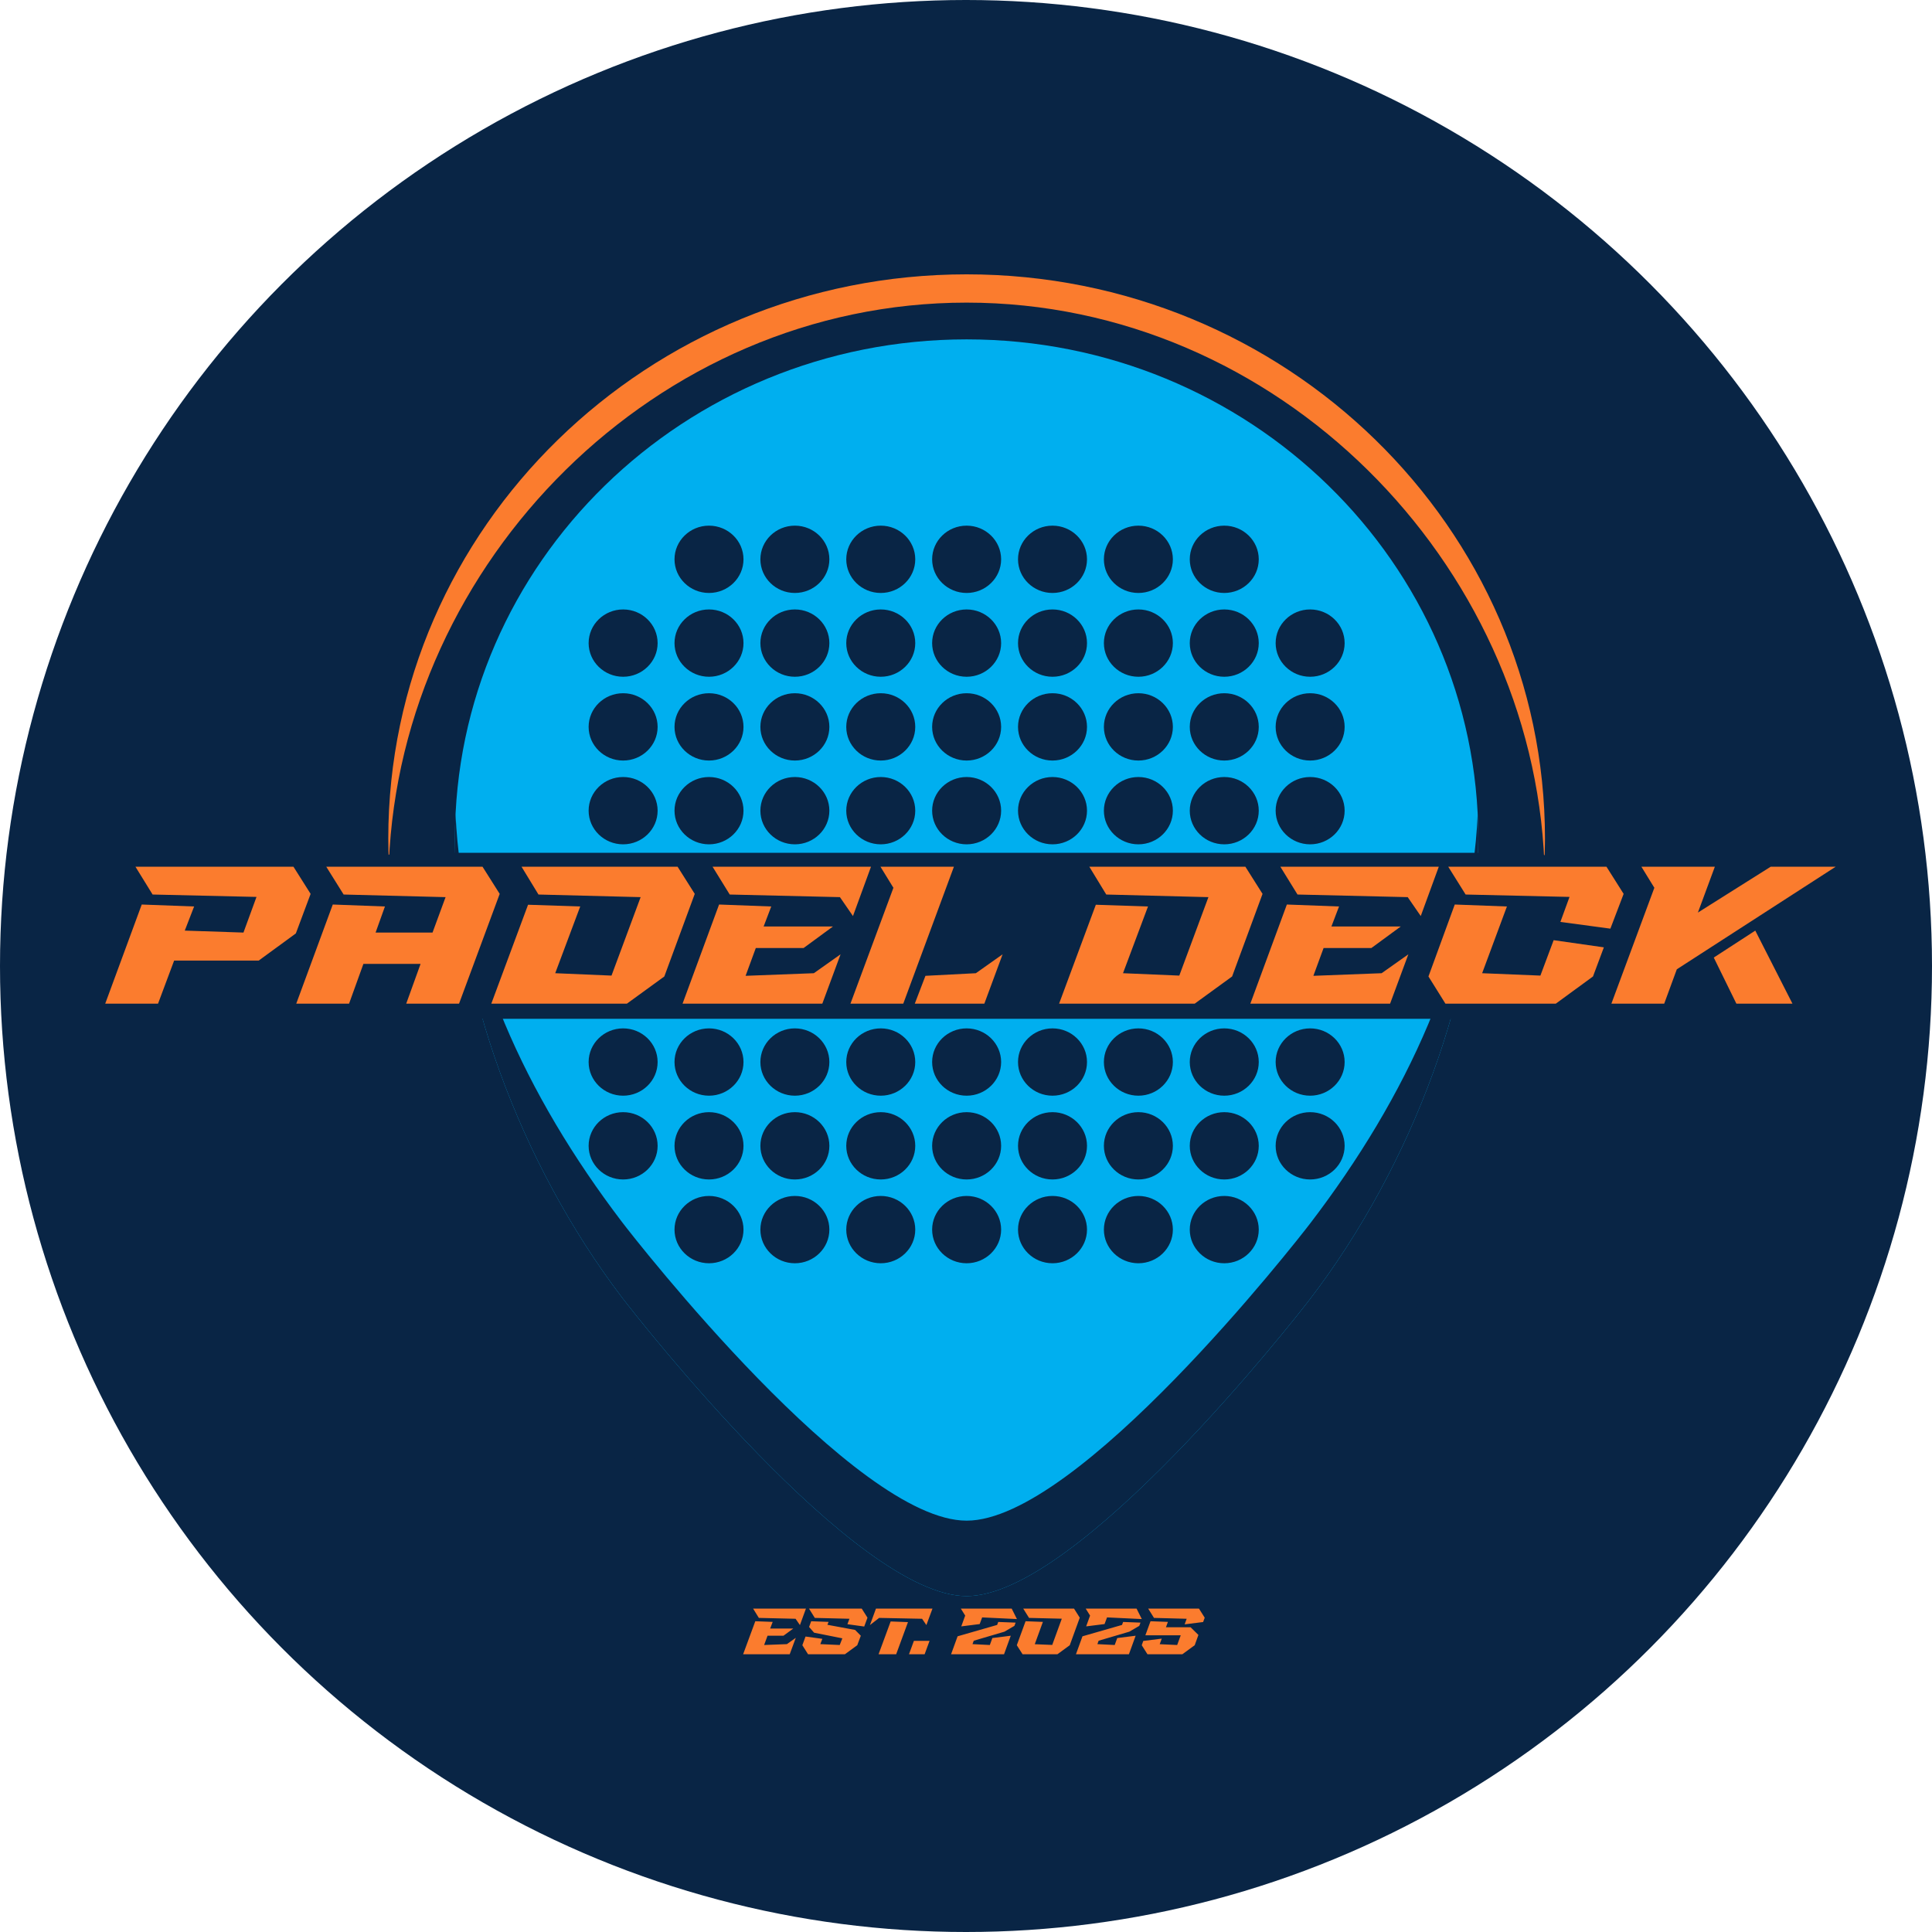
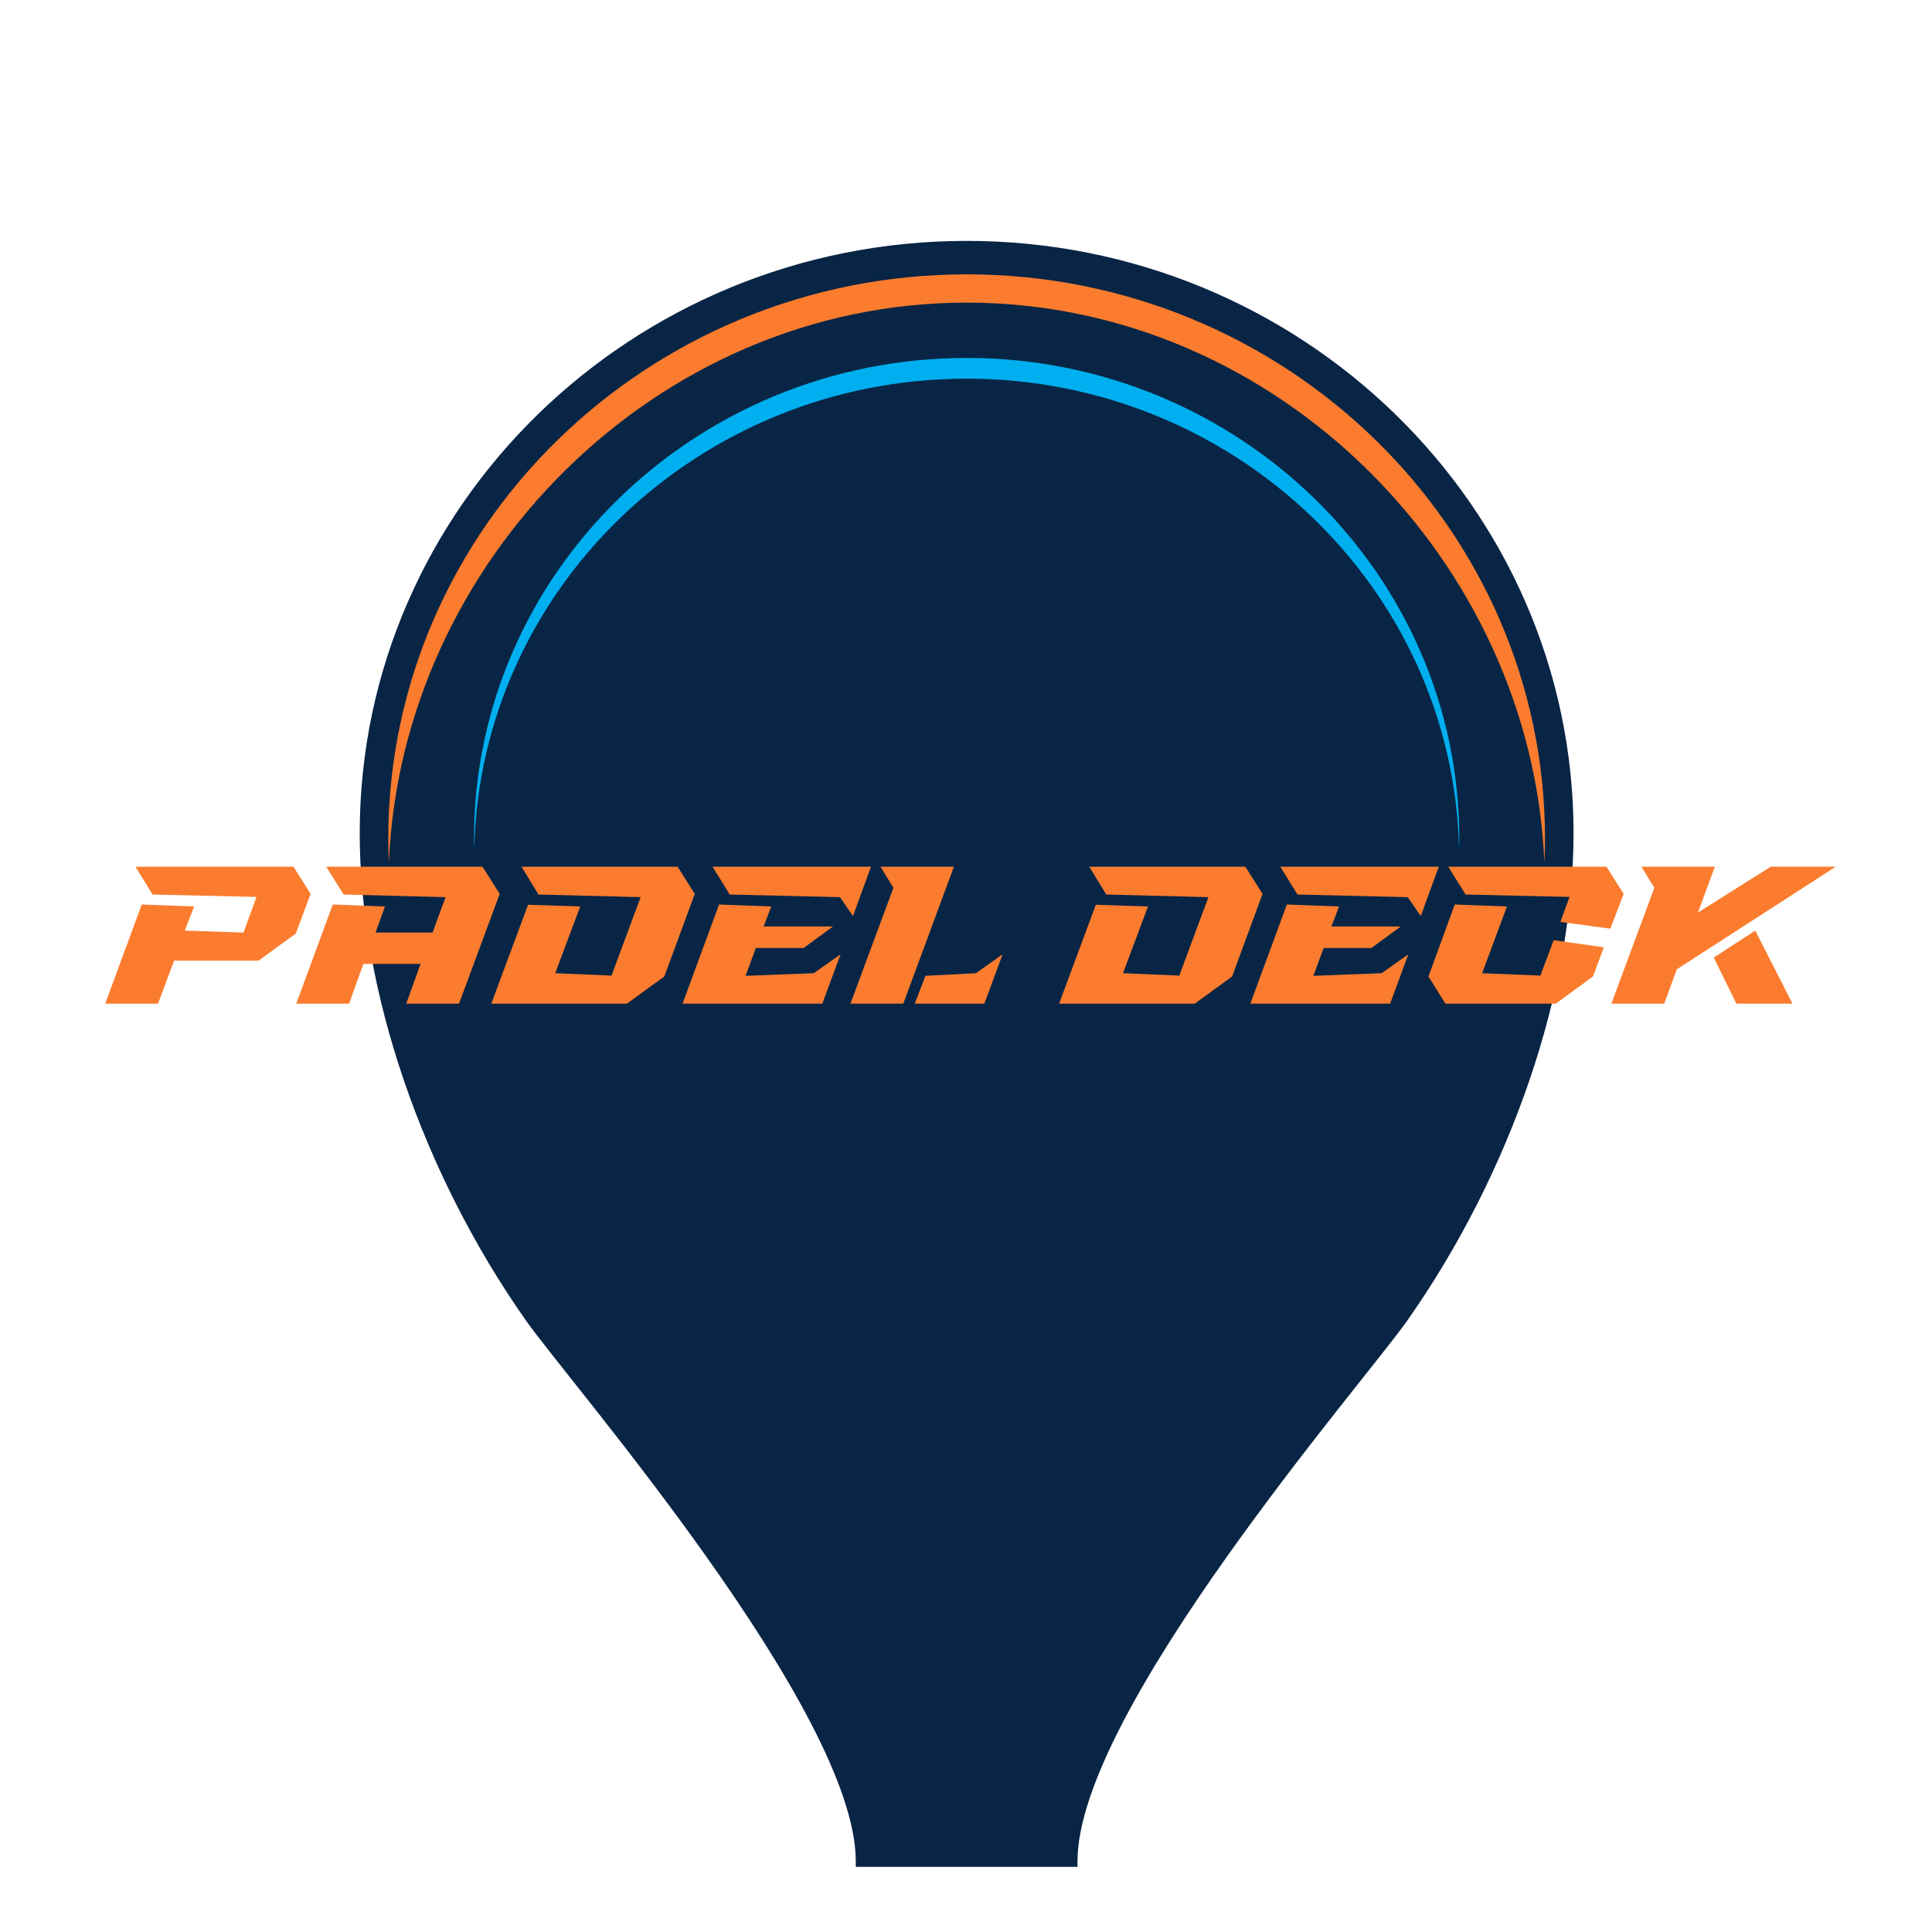
<svg xmlns="http://www.w3.org/2000/svg" fill="none" viewBox="0 0 800 800" height="800" width="800">
-   <circle fill="#092545" r="400" cy="400" cx="400" />
  <path fill="#092545" d="M400.261 99.748C261.688 99.748 148.952 209.741 148.952 344.94C148.952 410.108 174.742 485.649 217.936 547.015C235.757 572.33 354.36 708.589 354.36 770.735V773.045H446.162V770.735C446.162 708.589 564.765 572.33 582.586 547.015C625.78 485.649 651.57 410.108 651.57 344.94C651.57 209.741 538.833 99.748 400.261 99.748Z" />
  <path fill="#FB7C2E" d="M400.261 125.31C529.087 125.31 634.426 232.731 639.497 357.229C639.633 353.882 639.741 350.545 639.741 347.25C639.741 218.414 532.311 113.599 400.261 113.599C268.211 113.599 160.78 218.414 160.78 347.25C160.78 350.545 160.888 353.882 161.024 357.229C166.096 232.731 271.436 125.31 400.261 125.31Z" />
-   <path fill="#00AFEF" d="M400.261 140.527C283.243 140.527 188.38 233.08 188.38 347.25C188.38 407.764 215.036 481.369 257.511 537.192C263.579 545.166 354.127 660.916 400.261 660.916C446.395 660.916 536.585 545.592 542.501 537.86C585.272 481.957 612.142 408.006 612.142 347.25C612.142 233.08 517.279 140.527 400.261 140.527Z" />
  <path fill="#092545" d="M611.881 337.189C612.044 340.524 612.142 343.876 612.142 347.251C612.142 408.006 585.272 481.957 542.501 537.86C536.585 545.592 446.395 660.916 400.261 660.916C354.127 660.916 263.579 545.167 257.511 537.192C215.036 481.369 188.38 407.765 188.38 347.251C188.38 343.882 188.477 340.536 188.641 337.207C191.266 395.765 217.267 453.057 257.511 505.948C263.579 513.922 354.127 629.672 400.261 629.672C446.395 629.672 536.585 514.347 542.501 506.616C583.038 453.632 609.249 395.997 611.881 337.189ZM307.866 231.6C307.866 223.916 301.459 217.663 293.581 217.663C285.707 217.663 279.3 223.916 279.3 231.6C279.3 239.285 285.707 245.536 293.581 245.536C301.459 245.536 307.866 239.285 307.866 231.6ZM329.14 245.536C321.266 245.536 314.859 239.285 314.859 231.6C314.859 223.916 321.266 217.663 329.14 217.663C337.018 217.663 343.425 223.916 343.425 231.6C343.425 239.285 337.018 245.536 329.14 245.536ZM364.702 245.536C356.824 245.536 350.417 239.285 350.417 231.6C350.417 223.916 356.824 217.663 364.702 217.663C372.58 217.663 378.987 223.916 378.987 231.6C378.987 239.285 372.58 245.536 364.702 245.536ZM400.261 245.536C392.383 245.536 385.976 239.285 385.976 231.6C385.976 223.916 392.383 217.663 400.261 217.663C408.139 217.663 414.546 223.916 414.546 231.6C414.546 239.285 408.139 245.536 400.261 245.536ZM435.819 245.536C427.945 245.536 421.538 239.285 421.538 231.6C421.538 223.916 427.945 217.663 435.819 217.663C443.697 217.663 450.105 223.916 450.105 231.6C450.105 239.285 443.697 245.536 435.819 245.536ZM471.382 245.536C463.504 245.536 457.097 239.285 457.097 231.6C457.097 223.916 463.504 217.663 471.382 217.663C479.256 217.663 485.663 223.916 485.663 231.6C485.663 239.285 479.256 245.536 471.382 245.536ZM506.941 245.536C499.063 245.536 492.655 239.285 492.655 231.6C492.655 223.916 499.063 217.663 506.941 217.663C514.818 217.663 521.226 223.916 521.226 231.6C521.226 239.285 514.818 245.536 506.941 245.536ZM258.023 280.231C250.145 280.231 243.738 273.978 243.738 266.293C243.738 258.609 250.145 252.358 258.023 252.358C265.901 252.358 272.308 258.609 272.308 266.293C272.308 273.978 265.901 280.231 258.023 280.231ZM293.581 280.231C285.707 280.231 279.3 273.978 279.3 266.293C279.3 258.609 285.707 252.358 293.581 252.358C301.459 252.358 307.866 258.609 307.866 266.293C307.866 273.978 301.459 280.231 293.581 280.231ZM329.14 280.231C321.266 280.231 314.859 273.978 314.859 266.293C314.859 258.609 321.266 252.358 329.14 252.358C337.018 252.358 343.425 258.609 343.425 266.293C343.425 273.978 337.018 280.231 329.14 280.231ZM364.702 280.231C356.824 280.231 350.417 273.978 350.417 266.293C350.417 258.609 356.824 252.358 364.702 252.358C372.58 252.358 378.987 258.609 378.987 266.293C378.987 273.978 372.58 280.231 364.702 280.231ZM400.261 280.231C392.383 280.231 385.976 273.978 385.976 266.293C385.976 258.609 392.383 252.358 400.261 252.358C408.139 252.358 414.546 258.609 414.546 266.293C414.546 273.978 408.139 280.231 400.261 280.231ZM435.819 280.231C427.945 280.231 421.538 273.978 421.538 266.293C421.538 258.609 427.945 252.358 435.819 252.358C443.697 252.358 450.105 258.609 450.105 266.293C450.105 273.978 443.697 280.231 435.819 280.231ZM471.382 280.231C463.504 280.231 457.097 273.978 457.097 266.293C457.097 258.609 463.504 252.358 471.382 252.358C479.256 252.358 485.663 258.609 485.663 266.293C485.663 273.978 479.256 280.231 471.382 280.231ZM506.941 280.231C499.063 280.231 492.655 273.978 492.655 266.293C492.655 258.609 499.063 252.358 506.941 252.358C514.818 252.358 521.226 258.609 521.226 266.293C521.226 273.978 514.818 280.231 506.941 280.231ZM542.499 280.231C534.625 280.231 528.218 273.978 528.218 266.293C528.218 258.609 534.625 252.358 542.499 252.358C550.377 252.358 556.784 258.609 556.784 266.293C556.784 273.978 550.377 280.231 542.499 280.231ZM258.023 314.924C250.145 314.924 243.738 308.673 243.738 300.988C243.738 293.304 250.145 287.051 258.023 287.051C265.901 287.051 272.308 293.304 272.308 300.988C272.308 308.673 265.901 314.924 258.023 314.924ZM293.581 314.924C285.707 314.924 279.3 308.673 279.3 300.988C279.3 293.304 285.707 287.051 293.581 287.051C301.459 287.051 307.866 293.304 307.866 300.988C307.866 308.673 301.459 314.924 293.581 314.924ZM329.14 314.924C321.266 314.924 314.859 308.673 314.859 300.988C314.859 293.304 321.266 287.051 329.14 287.051C337.018 287.051 343.425 293.304 343.425 300.988C343.425 308.673 337.018 314.924 329.14 314.924ZM364.702 314.924C356.824 314.924 350.417 308.673 350.417 300.988C350.417 293.304 356.824 287.051 364.702 287.051C372.58 287.051 378.987 293.304 378.987 300.988C378.987 308.673 372.58 314.924 364.702 314.924ZM400.261 314.924C392.383 314.924 385.976 308.673 385.976 300.988C385.976 293.304 392.383 287.051 400.261 287.051C408.139 287.051 414.546 293.304 414.546 300.988C414.546 308.673 408.139 314.924 400.261 314.924ZM435.819 314.924C427.945 314.924 421.538 308.673 421.538 300.988C421.538 293.304 427.945 287.051 435.819 287.051C443.697 287.051 450.105 293.304 450.105 300.988C450.105 308.673 443.697 314.924 435.819 314.924ZM471.382 314.924C463.504 314.924 457.097 308.673 457.097 300.988C457.097 293.304 463.504 287.051 471.382 287.051C479.256 287.051 485.663 293.304 485.663 300.988C485.663 308.673 479.256 314.924 471.382 314.924ZM506.941 314.924C499.063 314.924 492.655 308.673 492.655 300.988C492.655 293.304 499.063 287.051 506.941 287.051C514.818 287.051 521.226 293.304 521.226 300.988C521.226 308.673 514.818 314.924 506.941 314.924ZM542.499 314.924C534.625 314.924 528.218 308.673 528.218 300.988C528.218 293.304 534.625 287.051 542.499 287.051C550.377 287.051 556.784 293.304 556.784 300.988C556.784 308.673 550.377 314.924 542.499 314.924ZM258.023 349.619C250.145 349.619 243.738 343.366 243.738 335.681C243.738 327.997 250.145 321.746 258.023 321.746C265.901 321.746 272.308 327.997 272.308 335.681C272.308 343.366 265.901 349.619 258.023 349.619ZM293.581 349.619C285.707 349.619 279.3 343.366 279.3 335.681C279.3 327.997 285.707 321.746 293.581 321.746C301.459 321.746 307.866 327.997 307.866 335.681C307.866 343.366 301.459 349.619 293.581 349.619ZM329.14 349.619C321.266 349.619 314.859 343.366 314.859 335.681C314.859 327.997 321.266 321.746 329.14 321.746C337.018 321.746 343.425 327.997 343.425 335.681C343.425 343.366 337.018 349.619 329.14 349.619ZM364.702 349.619C356.824 349.619 350.417 343.366 350.417 335.681C350.417 327.997 356.824 321.746 364.702 321.746C372.58 321.746 378.987 327.997 378.987 335.681C378.987 343.366 372.58 349.619 364.702 349.619ZM400.261 349.619C392.383 349.619 385.976 343.366 385.976 335.681C385.976 327.997 392.383 321.746 400.261 321.746C408.139 321.746 414.546 327.997 414.546 335.681C414.546 343.366 408.139 349.619 400.261 349.619ZM435.819 349.619C427.945 349.619 421.538 343.366 421.538 335.681C421.538 327.997 427.945 321.746 435.819 321.746C443.697 321.746 450.105 327.997 450.105 335.681C450.105 343.366 443.697 349.619 435.819 349.619ZM471.382 349.619C463.504 349.619 457.097 343.366 457.097 335.681C457.097 327.997 463.504 321.746 471.382 321.746C479.256 321.746 485.663 327.997 485.663 335.681C485.663 343.366 479.256 349.619 471.382 349.619ZM506.941 349.619C499.063 349.619 492.655 343.366 492.655 335.681C492.655 327.997 499.063 321.746 506.941 321.746C514.818 321.746 521.226 327.997 521.226 335.681C521.226 343.366 514.818 349.619 506.941 349.619ZM542.499 349.619C534.625 349.619 528.218 343.366 528.218 335.681C528.218 327.997 534.625 321.746 542.499 321.746C550.377 321.746 556.784 327.997 556.784 335.681C556.784 343.366 550.377 349.619 542.499 349.619ZM258.023 384.314C250.145 384.314 243.738 378.061 243.738 370.376C243.738 362.692 250.145 356.439 258.023 356.439C265.901 356.439 272.308 362.692 272.308 370.376C272.308 378.061 265.901 384.314 258.023 384.314ZM293.581 384.314C285.707 384.314 279.3 378.061 279.3 370.376C279.3 362.692 285.707 356.439 293.581 356.439C301.459 356.439 307.866 362.692 307.866 370.376C307.866 378.061 301.459 384.314 293.581 384.314ZM329.14 384.314C321.266 384.314 314.859 378.061 314.859 370.376C314.859 362.692 321.266 356.439 329.14 356.439C337.018 356.439 343.425 362.692 343.425 370.376C343.425 378.061 337.018 384.314 329.14 384.314ZM364.702 384.314C356.824 384.314 350.417 378.061 350.417 370.376C350.417 362.692 356.824 356.439 364.702 356.439C372.58 356.439 378.987 362.692 378.987 370.376C378.987 378.061 372.58 384.314 364.702 384.314ZM400.261 384.314C392.383 384.314 385.976 378.061 385.976 370.376C385.976 362.692 392.383 356.439 400.261 356.439C408.139 356.439 414.546 362.692 414.546 370.376C414.546 378.061 408.139 384.314 400.261 384.314ZM435.819 384.314C427.945 384.314 421.538 378.061 421.538 370.376C421.538 362.692 427.945 356.439 435.819 356.439C443.697 356.439 450.105 362.692 450.105 370.376C450.105 378.061 443.697 384.314 435.819 384.314ZM471.382 384.314C463.504 384.314 457.097 378.061 457.097 370.376C457.097 362.692 463.504 356.439 471.382 356.439C479.256 356.439 485.663 362.692 485.663 370.376C485.663 378.061 479.256 384.314 471.382 384.314ZM506.941 384.314C499.063 384.314 492.655 378.061 492.655 370.376C492.655 362.692 499.063 356.439 506.941 356.439C514.818 356.439 521.226 362.692 521.226 370.376C521.226 378.061 514.818 384.314 506.941 384.314ZM542.499 384.314C534.625 384.314 528.218 378.061 528.218 370.376C528.218 362.692 534.625 356.439 542.499 356.439C550.377 356.439 556.784 362.692 556.784 370.376C556.784 378.061 550.377 384.314 542.499 384.314ZM258.023 419.007C250.145 419.007 243.738 412.756 243.738 405.071C243.738 397.387 250.145 391.134 258.023 391.134C265.901 391.134 272.308 397.387 272.308 405.071C272.308 412.756 265.901 419.007 258.023 419.007ZM293.581 419.007C285.707 419.007 279.3 412.756 279.3 405.071C279.3 397.387 285.707 391.134 293.581 391.134C301.459 391.134 307.866 397.387 307.866 405.071C307.866 412.756 301.459 419.007 293.581 419.007ZM329.14 419.007C321.266 419.007 314.859 412.756 314.859 405.071C314.859 397.387 321.266 391.134 329.14 391.134C337.018 391.134 343.425 397.387 343.425 405.071C343.425 412.756 337.018 419.007 329.14 419.007ZM364.702 419.007C356.824 419.007 350.417 412.756 350.417 405.071C350.417 397.387 356.824 391.134 364.702 391.134C372.58 391.134 378.987 397.387 378.987 405.071C378.987 412.756 372.58 419.007 364.702 419.007ZM400.261 419.007C392.383 419.007 385.976 412.756 385.976 405.071C385.976 397.387 392.383 391.134 400.261 391.134C408.139 391.134 414.546 397.387 414.546 405.071C414.546 412.756 408.139 419.007 400.261 419.007ZM435.819 419.007C427.945 419.007 421.538 412.756 421.538 405.071C421.538 397.387 427.945 391.134 435.819 391.134C443.697 391.134 450.105 397.387 450.105 405.071C450.105 412.756 443.697 419.007 435.819 419.007ZM471.382 419.007C463.504 419.007 457.097 412.756 457.097 405.071C457.097 397.387 463.504 391.134 471.382 391.134C479.256 391.134 485.663 397.387 485.663 405.071C485.663 412.756 479.256 419.007 471.382 419.007ZM506.941 419.007C499.063 419.007 492.655 412.756 492.655 405.071C492.655 397.387 499.063 391.134 506.941 391.134C514.818 391.134 521.226 397.387 521.226 405.071C521.226 412.756 514.818 419.007 506.941 419.007ZM542.499 419.007C534.625 419.007 528.218 412.756 528.218 405.071C528.218 397.387 534.625 391.134 542.499 391.134C550.377 391.134 556.784 397.387 556.784 405.071C556.784 412.756 550.377 419.007 542.499 419.007ZM258.023 453.702C250.145 453.702 243.738 447.449 243.738 439.764C243.738 432.08 250.145 425.829 258.023 425.829C265.901 425.829 272.308 432.08 272.308 439.764C272.308 447.449 265.901 453.702 258.023 453.702ZM293.581 453.702C285.707 453.702 279.3 447.449 279.3 439.764C279.3 432.08 285.707 425.829 293.581 425.829C301.459 425.829 307.866 432.08 307.866 439.764C307.866 447.449 301.459 453.702 293.581 453.702ZM329.14 453.702C321.266 453.702 314.859 447.449 314.859 439.764C314.859 432.08 321.266 425.829 329.14 425.829C337.018 425.829 343.425 432.08 343.425 439.764C343.425 447.449 337.018 453.702 329.14 453.702ZM364.702 453.702C356.824 453.702 350.417 447.449 350.417 439.764C350.417 432.08 356.824 425.829 364.702 425.829C372.58 425.829 378.987 432.08 378.987 439.764C378.987 447.449 372.58 453.702 364.702 453.702ZM400.261 453.702C392.383 453.702 385.976 447.449 385.976 439.764C385.976 432.08 392.383 425.829 400.261 425.829C408.139 425.829 414.546 432.08 414.546 439.764C414.546 447.449 408.139 453.702 400.261 453.702ZM435.819 453.702C427.945 453.702 421.538 447.449 421.538 439.764C421.538 432.08 427.945 425.829 435.819 425.829C443.697 425.829 450.105 432.08 450.105 439.764C450.105 447.449 443.697 453.702 435.819 453.702ZM471.382 453.702C463.504 453.702 457.097 447.449 457.097 439.764C457.097 432.08 463.504 425.829 471.382 425.829C479.256 425.829 485.663 432.08 485.663 439.764C485.663 447.449 479.256 453.702 471.382 453.702ZM506.941 453.702C499.063 453.702 492.655 447.449 492.655 439.764C492.655 432.08 499.063 425.829 506.941 425.829C514.818 425.829 521.226 432.08 521.226 439.764C521.226 447.449 514.818 453.702 506.941 453.702ZM542.499 453.702C534.625 453.702 528.218 447.449 528.218 439.764C528.218 432.08 534.625 425.829 542.499 425.829C550.377 425.829 556.784 432.08 556.784 439.764C556.784 447.449 550.377 453.702 542.499 453.702ZM258.023 488.395C250.145 488.395 243.738 482.144 243.738 474.459C243.738 466.775 250.145 460.522 258.023 460.522C265.901 460.522 272.308 466.775 272.308 474.459C272.308 482.144 265.901 488.395 258.023 488.395ZM293.581 488.395C285.707 488.395 279.3 482.144 279.3 474.459C279.3 466.775 285.707 460.522 293.581 460.522C301.459 460.522 307.866 466.775 307.866 474.459C307.866 482.144 301.459 488.395 293.581 488.395ZM329.14 488.395C321.266 488.395 314.859 482.144 314.859 474.459C314.859 466.775 321.266 460.522 329.14 460.522C337.018 460.522 343.425 466.775 343.425 474.459C343.425 482.144 337.018 488.395 329.14 488.395ZM364.702 488.395C356.824 488.395 350.417 482.144 350.417 474.459C350.417 466.775 356.824 460.522 364.702 460.522C372.58 460.522 378.987 466.775 378.987 474.459C378.987 482.144 372.58 488.395 364.702 488.395ZM400.261 488.395C392.383 488.395 385.976 482.144 385.976 474.459C385.976 466.775 392.383 460.522 400.261 460.522C408.139 460.522 414.546 466.775 414.546 474.459C414.546 482.144 408.139 488.395 400.261 488.395ZM435.819 488.395C427.945 488.395 421.538 482.144 421.538 474.459C421.538 466.775 427.945 460.522 435.819 460.522C443.697 460.522 450.105 466.775 450.105 474.459C450.105 482.144 443.697 488.395 435.819 488.395ZM471.382 488.395C463.504 488.395 457.097 482.144 457.097 474.459C457.097 466.775 463.504 460.522 471.382 460.522C479.256 460.522 485.663 466.775 485.663 474.459C485.663 482.144 479.256 488.395 471.382 488.395ZM506.941 488.395C499.063 488.395 492.655 482.144 492.655 474.459C492.655 466.775 499.063 460.522 506.941 460.522C514.818 460.522 521.226 466.775 521.226 474.459C521.226 482.144 514.818 488.395 506.941 488.395ZM542.499 488.395C534.625 488.395 528.218 482.144 528.218 474.459C528.218 466.775 534.625 460.522 542.499 460.522C550.377 460.522 556.784 466.775 556.784 474.459C556.784 482.144 550.377 488.395 542.499 488.395ZM293.581 523.09C285.707 523.09 279.3 516.837 279.3 509.153C279.3 501.468 285.707 495.217 293.581 495.217C301.459 495.217 307.866 501.468 307.866 509.153C307.866 516.837 301.459 523.09 293.581 523.09ZM329.14 523.09C321.266 523.09 314.859 516.837 314.859 509.153C314.859 501.468 321.266 495.217 329.14 495.217C337.018 495.217 343.425 501.468 343.425 509.153C343.425 516.837 337.018 523.09 329.14 523.09ZM364.702 523.09C356.824 523.09 350.417 516.837 350.417 509.153C350.417 501.468 356.824 495.217 364.702 495.217C372.58 495.217 378.987 501.468 378.987 509.153C378.987 516.837 372.58 523.09 364.702 523.09ZM400.261 523.09C392.383 523.09 385.976 516.837 385.976 509.153C385.976 501.468 392.383 495.217 400.261 495.217C408.139 495.217 414.546 501.468 414.546 509.153C414.546 516.837 408.139 523.09 400.261 523.09ZM435.819 523.09C427.945 523.09 421.538 516.837 421.538 509.153C421.538 501.468 427.945 495.217 435.819 495.217C443.697 495.217 450.105 501.468 450.105 509.153C450.105 516.837 443.697 523.09 435.819 523.09ZM471.382 523.09C463.504 523.09 457.097 516.837 457.097 509.153C457.097 501.468 463.504 495.217 471.382 495.217C479.256 495.217 485.663 501.468 485.663 509.153C485.663 516.837 479.256 523.09 471.382 523.09ZM506.941 523.09C499.063 523.09 492.655 516.837 492.655 509.153C492.655 501.468 499.063 495.217 506.941 495.217C514.818 495.217 521.226 501.468 521.226 509.153C521.226 516.837 514.818 523.09 506.941 523.09Z" />
  <path fill="#00AFEF" d="M196.38 351.409C196.352 350.028 196.266 348.617 196.266 347.25C196.266 237.504 287.779 148.22 400.261 148.22C512.743 148.22 604.256 237.504 604.256 347.25C604.256 348.616 604.169 350.025 604.141 351.405C601.714 243.699 511.223 156.797 400.261 156.797C289.297 156.797 198.805 243.702 196.38 351.409Z" />
  <path fill="#092545" d="M293.582 218.563C299.293 218.563 303.924 223.08 303.924 228.653C303.924 234.225 299.293 238.742 293.582 238.742C287.871 238.742 283.241 234.225 283.241 228.653C283.241 223.08 287.871 218.563 293.582 218.563ZM318.801 228.653C318.801 234.225 323.431 238.742 329.142 238.742C334.853 238.742 339.483 234.225 339.483 228.653C339.483 223.08 334.853 218.563 329.142 218.563C323.431 218.563 318.801 223.08 318.801 228.653ZM354.361 228.653C354.361 234.225 358.99 238.742 364.702 238.742C370.413 238.742 375.043 234.225 375.043 228.653C375.043 223.08 370.413 218.563 364.702 218.563C358.99 218.563 354.361 223.08 354.361 228.653ZM389.92 228.653C389.92 234.225 394.55 238.742 400.261 238.742C405.973 238.742 410.603 234.225 410.603 228.653C410.603 223.08 405.973 218.563 400.261 218.563C394.55 218.563 389.92 223.08 389.92 228.653ZM425.48 228.653C425.48 234.225 430.109 238.742 435.821 238.742C441.532 238.742 446.163 234.225 446.163 228.653C446.163 223.08 441.532 218.563 435.821 218.563C430.109 218.563 425.48 223.08 425.48 228.653ZM461.04 228.653C461.04 234.225 465.669 238.742 471.381 238.742C477.092 238.742 481.722 234.225 481.722 228.653C481.722 223.08 477.092 218.563 471.381 218.563C465.669 218.563 461.04 223.08 461.04 228.653ZM496.599 228.653C496.599 234.225 501.229 238.742 506.941 238.742C512.652 238.742 517.282 234.225 517.282 228.653C517.282 223.08 512.652 218.563 506.941 218.563C501.229 218.563 496.599 223.08 496.599 228.653ZM258.022 273.437C263.734 273.437 268.364 268.919 268.364 263.347C268.364 257.775 263.734 253.257 258.022 253.257C252.312 253.257 247.681 257.775 247.681 263.347C247.681 268.919 252.312 273.437 258.022 273.437ZM293.582 253.257C287.871 253.257 283.241 257.775 283.241 263.347C283.241 268.919 287.871 273.437 293.582 273.437C299.293 273.437 303.924 268.919 303.924 263.347C303.924 257.775 299.293 253.257 293.582 253.257ZM329.142 253.257C323.431 253.257 318.801 257.775 318.801 263.347C318.801 268.919 323.431 273.437 329.142 273.437C334.853 273.437 339.483 268.919 339.483 263.347C339.483 257.775 334.853 253.257 329.142 253.257ZM364.702 253.257C358.99 253.257 354.361 257.775 354.361 263.347C354.361 268.919 358.99 273.437 364.702 273.437C370.413 273.437 375.043 268.919 375.043 263.347C375.043 257.775 370.413 253.257 364.702 253.257ZM400.261 253.257C394.55 253.257 389.92 257.775 389.92 263.347C389.92 268.919 394.55 273.437 400.261 273.437C405.973 273.437 410.603 268.919 410.603 263.347C410.603 257.775 405.973 253.257 400.261 253.257ZM435.821 253.257C430.109 253.257 425.48 257.775 425.48 263.347C425.48 268.919 430.109 273.437 435.821 273.437C441.532 273.437 446.163 268.919 446.163 263.347C446.163 257.775 441.532 253.257 435.821 253.257ZM471.381 253.257C465.669 253.257 461.04 257.775 461.04 263.347C461.04 268.919 465.669 273.437 471.381 273.437C477.092 273.437 481.722 268.919 481.722 263.347C481.722 257.775 477.092 253.257 471.381 253.257ZM506.941 253.257C501.229 253.257 496.599 257.775 496.599 263.347C496.599 268.919 501.229 273.437 506.941 273.437C512.652 273.437 517.282 268.919 517.282 263.347C517.282 257.775 512.652 253.257 506.941 253.257ZM542.5 253.257C536.789 253.257 532.159 257.775 532.159 263.347C532.159 268.919 536.789 273.437 542.5 273.437C548.212 273.437 552.841 268.919 552.841 263.347C552.841 257.775 548.212 253.257 542.5 253.257ZM258.022 308.131C263.734 308.131 268.364 303.613 268.364 298.041C268.364 292.469 263.734 287.951 258.022 287.951C252.312 287.951 247.681 292.469 247.681 298.041C247.681 303.613 252.312 308.131 258.022 308.131ZM293.582 287.951C287.871 287.951 283.241 292.469 283.241 298.041C283.241 303.613 287.871 308.131 293.582 308.131C299.293 308.131 303.924 303.613 303.924 298.041C303.924 292.469 299.293 287.951 293.582 287.951ZM329.142 287.951C323.431 287.951 318.801 292.469 318.801 298.041C318.801 303.613 323.431 308.131 329.142 308.131C334.853 308.131 339.483 303.613 339.483 298.041C339.483 292.469 334.853 287.951 329.142 287.951ZM364.702 287.951C358.99 287.951 354.361 292.469 354.361 298.041C354.361 303.613 358.99 308.131 364.702 308.131C370.413 308.131 375.043 303.613 375.043 298.041C375.043 292.469 370.413 287.951 364.702 287.951ZM400.261 287.951C394.55 287.951 389.92 292.469 389.92 298.041C389.92 303.613 394.55 308.131 400.261 308.131C405.973 308.131 410.603 303.613 410.603 298.041C410.603 292.469 405.973 287.951 400.261 287.951ZM435.821 287.951C430.109 287.951 425.48 292.469 425.48 298.041C425.48 303.613 430.109 308.131 435.821 308.131C441.532 308.131 446.163 303.613 446.163 298.041C446.163 292.469 441.532 287.951 435.821 287.951ZM471.381 287.951C465.669 287.951 461.04 292.469 461.04 298.041C461.04 303.613 465.669 308.131 471.381 308.131C477.092 308.131 481.722 303.613 481.722 298.041C481.722 292.469 477.092 287.951 471.381 287.951ZM506.941 287.951C501.229 287.951 496.599 292.469 496.599 298.041C496.599 303.613 501.229 308.131 506.941 308.131C512.652 308.131 517.282 303.613 517.282 298.041C517.282 292.469 512.652 287.951 506.941 287.951ZM542.5 287.951C536.789 287.951 532.159 292.469 532.159 298.041C532.159 303.613 536.789 308.131 542.5 308.131C548.212 308.131 552.841 303.613 552.841 298.041C552.841 292.469 548.212 287.951 542.5 287.951ZM258.022 342.825C263.734 342.825 268.364 338.308 268.364 332.735C268.364 327.163 263.734 322.646 258.022 322.646C252.312 322.646 247.681 327.163 247.681 332.735C247.681 338.308 252.312 342.825 258.022 342.825ZM293.582 322.646C287.871 322.646 283.241 327.163 283.241 332.735C283.241 338.308 287.871 342.825 293.582 342.825C299.293 342.825 303.924 338.308 303.924 332.735C303.924 327.163 299.293 322.646 293.582 322.646ZM329.142 322.646C323.431 322.646 318.801 327.163 318.801 332.735C318.801 338.308 323.431 342.825 329.142 342.825C334.853 342.825 339.483 338.308 339.483 332.735C339.483 327.163 334.853 322.646 329.142 322.646ZM364.702 322.646C358.99 322.646 354.361 327.163 354.361 332.735C354.361 338.308 358.99 342.825 364.702 342.825C370.413 342.825 375.043 338.308 375.043 332.735C375.043 327.163 370.413 322.646 364.702 322.646ZM400.261 322.646C394.55 322.646 389.92 327.163 389.92 332.735C389.92 338.308 394.55 342.825 400.261 342.825C405.973 342.825 410.603 338.308 410.603 332.735C410.603 327.163 405.973 322.646 400.261 322.646ZM435.821 322.646C430.109 322.646 425.48 327.163 425.48 332.735C425.48 338.308 430.109 342.825 435.821 342.825C441.532 342.825 446.163 338.308 446.163 332.735C446.163 327.163 441.532 322.646 435.821 322.646ZM471.381 322.646C465.669 322.646 461.04 327.163 461.04 332.735C461.04 338.308 465.669 342.825 471.381 342.825C477.092 342.825 481.722 338.308 481.722 332.735C481.722 327.163 477.092 322.646 471.381 322.646ZM506.941 322.646C501.229 322.646 496.599 327.163 496.599 332.735C496.599 338.308 501.229 342.825 506.941 342.825C512.652 342.825 517.282 338.308 517.282 332.735C517.282 327.163 512.652 322.646 506.941 322.646ZM542.5 322.646C536.789 322.646 532.159 327.163 532.159 332.735C532.159 338.308 536.789 342.825 542.5 342.825C548.212 342.825 552.841 338.308 552.841 332.735C552.841 327.163 548.212 322.646 542.5 322.646ZM258.022 377.519C263.734 377.519 268.364 373.002 268.364 367.43C268.364 361.857 263.734 357.34 258.022 357.34C252.312 357.34 247.681 361.857 247.681 367.43C247.681 373.002 252.312 377.519 258.022 377.519ZM293.582 357.34C287.871 357.34 283.241 361.857 283.241 367.43C283.241 373.002 287.871 377.519 293.582 377.519C299.293 377.519 303.924 373.002 303.924 367.43C303.924 361.857 299.293 357.34 293.582 357.34ZM329.142 357.34C323.431 357.34 318.801 361.857 318.801 367.43C318.801 373.002 323.431 377.519 329.142 377.519C334.853 377.519 339.483 373.002 339.483 367.43C339.483 361.857 334.853 357.34 329.142 357.34ZM364.702 357.34C358.99 357.34 354.361 361.857 354.361 367.43C354.361 373.002 358.99 377.519 364.702 377.519C370.413 377.519 375.043 373.002 375.043 367.43C375.043 361.857 370.413 357.34 364.702 357.34ZM400.261 357.34C394.55 357.34 389.92 361.857 389.92 367.43C389.92 373.002 394.55 377.519 400.261 377.519C405.973 377.519 410.603 373.002 410.603 367.43C410.603 361.857 405.973 357.34 400.261 357.34ZM435.821 357.34C430.109 357.34 425.48 361.857 425.48 367.43C425.48 373.002 430.109 377.519 435.821 377.519C441.532 377.519 446.163 373.002 446.163 367.43C446.163 361.857 441.532 357.34 435.821 357.34ZM471.381 357.34C465.669 357.34 461.04 361.857 461.04 367.43C461.04 373.002 465.669 377.519 471.381 377.519C477.092 377.519 481.722 373.002 481.722 367.43C481.722 361.857 477.092 357.34 471.381 357.34ZM506.941 357.34C501.229 357.34 496.599 361.857 496.599 367.43C496.599 373.002 501.229 377.519 506.941 377.519C512.652 377.519 517.282 373.002 517.282 367.43C517.282 361.857 512.652 357.34 506.941 357.34ZM542.5 357.34C536.789 357.34 532.159 361.857 532.159 367.43C532.159 373.002 536.789 377.519 542.5 377.519C548.212 377.519 552.841 373.002 552.841 367.43C552.841 361.857 548.212 357.34 542.5 357.34ZM258.022 412.213C263.734 412.213 268.364 407.696 268.364 402.124C268.364 396.551 263.734 392.034 258.022 392.034C252.312 392.034 247.681 396.551 247.681 402.124C247.681 407.696 252.312 412.213 258.022 412.213ZM293.582 392.034C287.871 392.034 283.241 396.551 283.241 402.124C283.241 407.696 287.871 412.213 293.582 412.213C299.293 412.213 303.924 407.696 303.924 402.124C303.924 396.551 299.293 392.034 293.582 392.034ZM329.142 392.034C323.431 392.034 318.801 396.551 318.801 402.124C318.801 407.696 323.431 412.213 329.142 412.213C334.853 412.213 339.483 407.696 339.483 402.124C339.483 396.551 334.853 392.034 329.142 392.034ZM364.702 392.034C358.99 392.034 354.361 396.551 354.361 402.124C354.361 407.696 358.99 412.213 364.702 412.213C370.413 412.213 375.043 407.696 375.043 402.124C375.043 396.551 370.413 392.034 364.702 392.034ZM400.261 392.034C394.55 392.034 389.92 396.551 389.92 402.124C389.92 407.696 394.55 412.213 400.261 412.213C405.973 412.213 410.603 407.696 410.603 402.124C410.603 396.551 405.973 392.034 400.261 392.034ZM435.821 392.034C430.109 392.034 425.48 396.551 425.48 402.124C425.48 407.696 430.109 412.213 435.821 412.213C441.532 412.213 446.163 407.696 446.163 402.124C446.163 396.551 441.532 392.034 435.821 392.034ZM471.381 392.034C465.669 392.034 461.04 396.551 461.04 402.124C461.04 407.696 465.669 412.213 471.381 412.213C477.092 412.213 481.722 407.696 481.722 402.124C481.722 396.551 477.092 392.034 471.381 392.034ZM506.941 392.034C501.229 392.034 496.599 396.551 496.599 402.124C496.599 407.696 501.229 412.213 506.941 412.213C512.652 412.213 517.282 407.696 517.282 402.124C517.282 396.551 512.652 392.034 506.941 392.034ZM542.5 392.034C536.789 392.034 532.159 396.551 532.159 402.124C532.159 407.696 536.789 412.213 542.5 412.213C548.212 412.213 552.841 407.696 552.841 402.124C552.841 396.551 548.212 392.034 542.5 392.034ZM258.022 446.907C263.734 446.907 268.364 442.39 268.364 436.818C268.364 431.246 263.734 426.728 258.022 426.728C252.312 426.728 247.681 431.246 247.681 436.818C247.681 442.39 252.312 446.907 258.022 446.907ZM293.582 426.728C287.871 426.728 283.241 431.246 283.241 436.818C283.241 442.39 287.871 446.907 293.582 446.907C299.293 446.907 303.924 442.39 303.924 436.818C303.924 431.246 299.293 426.728 293.582 426.728ZM329.142 426.728C323.431 426.728 318.801 431.246 318.801 436.818C318.801 442.39 323.431 446.907 329.142 446.907C334.853 446.907 339.483 442.39 339.483 436.818C339.483 431.246 334.853 426.728 329.142 426.728ZM364.702 426.728C358.99 426.728 354.361 431.246 354.361 436.818C354.361 442.39 358.99 446.907 364.702 446.907C370.413 446.907 375.043 442.39 375.043 436.818C375.043 431.246 370.413 426.728 364.702 426.728ZM400.261 426.728C394.55 426.728 389.92 431.246 389.92 436.818C389.92 442.39 394.55 446.907 400.261 446.907C405.973 446.907 410.603 442.39 410.603 436.818C410.603 431.246 405.973 426.728 400.261 426.728ZM435.821 426.728C430.109 426.728 425.48 431.246 425.48 436.818C425.48 442.39 430.109 446.907 435.821 446.907C441.532 446.907 446.163 442.39 446.163 436.818C446.163 431.246 441.532 426.728 435.821 426.728ZM471.381 426.728C465.669 426.728 461.04 431.246 461.04 436.818C461.04 442.39 465.669 446.907 471.381 446.907C477.092 446.907 481.722 442.39 481.722 436.818C481.722 431.246 477.092 426.728 471.381 426.728ZM506.941 426.728C501.229 426.728 496.599 431.246 496.599 436.818C496.599 442.39 501.229 446.907 506.941 446.907C512.652 446.907 517.282 442.39 517.282 436.818C517.282 431.246 512.652 426.728 506.941 426.728ZM542.5 426.728C536.789 426.728 532.159 431.246 532.159 436.818C532.159 442.39 536.789 446.907 542.5 446.907C548.212 446.907 552.841 442.39 552.841 436.818C552.841 431.246 548.212 426.728 542.5 426.728ZM258.022 481.602C263.734 481.602 268.364 477.084 268.364 471.512C268.364 465.94 263.734 461.423 258.022 461.423C252.312 461.423 247.681 465.94 247.681 471.512C247.681 477.084 252.312 481.602 258.022 481.602ZM293.582 461.423C287.871 461.423 283.241 465.94 283.241 471.512C283.241 477.084 287.871 481.602 293.582 481.602C299.293 481.602 303.924 477.084 303.924 471.512C303.924 465.94 299.293 461.423 293.582 461.423ZM329.142 461.423C323.431 461.423 318.801 465.94 318.801 471.512C318.801 477.084 323.431 481.602 329.142 481.602C334.853 481.602 339.483 477.084 339.483 471.512C339.483 465.94 334.853 461.423 329.142 461.423ZM364.702 461.423C358.99 461.423 354.361 465.94 354.361 471.512C354.361 477.084 358.99 481.602 364.702 481.602C370.413 481.602 375.043 477.084 375.043 471.512C375.043 465.94 370.413 461.423 364.702 461.423ZM400.261 461.423C394.55 461.423 389.92 465.94 389.92 471.512C389.92 477.084 394.55 481.602 400.261 481.602C405.973 481.602 410.603 477.084 410.603 471.512C410.603 465.94 405.973 461.423 400.261 461.423ZM435.821 461.423C430.109 461.423 425.48 465.94 425.48 471.512C425.48 477.084 430.109 481.602 435.821 481.602C441.532 481.602 446.163 477.084 446.163 471.512C446.163 465.94 441.532 461.423 435.821 461.423ZM471.381 461.423C465.669 461.423 461.04 465.94 461.04 471.512C461.04 477.084 465.669 481.602 471.381 481.602C477.092 481.602 481.722 477.084 481.722 471.512C481.722 465.94 477.092 461.423 471.381 461.423ZM506.941 461.423C501.229 461.423 496.599 465.94 496.599 471.512C496.599 477.084 501.229 481.602 506.941 481.602C512.652 481.602 517.282 477.084 517.282 471.512C517.282 465.94 512.652 461.423 506.941 461.423ZM542.5 461.423C536.789 461.423 532.159 465.94 532.159 471.512C532.159 477.084 536.789 481.602 542.5 481.602C548.212 481.602 552.841 477.084 552.841 471.512C552.841 465.94 548.212 461.423 542.5 461.423ZM293.582 516.296C299.293 516.296 303.924 511.779 303.924 506.206C303.924 500.634 299.293 496.117 293.582 496.117C287.871 496.117 283.241 500.634 283.241 506.206C283.241 511.779 287.871 516.296 293.582 516.296ZM329.142 516.296C334.853 516.296 339.483 511.779 339.483 506.206C339.483 500.634 334.853 496.117 329.142 496.117C323.431 496.117 318.801 500.634 318.801 506.206C318.801 511.779 323.431 516.296 329.142 516.296ZM364.702 516.296C370.413 516.296 375.043 511.779 375.043 506.206C375.043 500.634 370.413 496.117 364.702 496.117C358.99 496.117 354.361 500.634 354.361 506.206C354.361 511.779 358.99 516.296 364.702 516.296ZM400.261 516.296C405.973 516.296 410.603 511.779 410.603 506.206C410.603 500.634 405.973 496.117 400.261 496.117C394.55 496.117 389.92 500.634 389.92 506.206C389.92 511.779 394.55 516.296 400.261 516.296ZM435.821 516.296C441.532 516.296 446.163 511.779 446.163 506.206C446.163 500.634 441.532 496.117 435.821 496.117C430.109 496.117 425.48 500.634 425.48 506.206C425.48 511.779 430.109 516.296 435.821 516.296ZM471.381 516.296C477.092 516.296 481.722 511.779 481.722 506.206C481.722 500.634 477.092 496.117 471.381 496.117C465.669 496.117 461.04 500.634 461.04 506.206C461.04 511.779 465.669 516.296 471.381 516.296ZM506.941 516.296C512.652 516.296 517.282 511.779 517.282 506.206C517.282 500.634 512.652 496.117 506.941 496.117C501.229 496.117 496.599 500.634 496.599 506.206C496.599 511.779 501.229 516.296 506.941 516.296Z" />
-   <path fill="#092545" d="M633.783 421.875H166.217C155.959 421.875 147.644 413.266 147.644 402.647V372.353C147.644 361.734 155.959 353.125 166.217 353.125H633.783C644.041 353.125 652.356 361.734 652.356 372.353V402.647C652.356 413.266 644.041 421.875 633.783 421.875Z" />
  <path fill="#FB7C2E" d="M56.081 358.884H121.511L128.621 370.135L122.501 386.515L107.111 397.765H72.1L65.441 415.585H43.571L58.691 374.545L80.38 375.355L76.51 385.345L100.811 386.155L106.211 371.395L63.191 370.405L56.081 358.884ZM142.292 370.405L135.092 358.884H199.802L206.912 370.135L190.082 415.585H168.212L174.152 399.115H150.482L144.542 415.585H122.672L137.792 374.545L159.392 375.355L155.522 386.155H179.102L184.502 371.485L142.292 370.405ZM215.954 358.884H280.574L287.684 370.135L275.084 404.335L259.604 415.585H203.444L218.654 374.635L240.254 375.355L229.904 402.985L253.214 403.975L265.274 371.485L222.974 370.405L215.954 358.884ZM360.665 358.884L353.195 379.315L347.795 371.485L302.165 370.405L295.055 358.884H360.665ZM316.205 383.635H344.915L332.765 392.545H312.965L308.735 404.065L336.995 402.985L348.065 395.155L340.505 415.585H282.635L297.755 374.545L319.355 375.355L316.205 383.635ZM374.027 415.585H352.157L369.977 367.524H369.887L364.577 358.884H394.997L374.027 415.585ZM378.797 415.585L383.207 404.065L404.087 402.985L415.157 395.155L407.597 415.585H378.797ZM451.061 358.884H515.681L522.791 370.135L510.191 404.335L494.711 415.585H438.551L453.761 374.635L475.361 375.355L465.011 402.985L488.321 403.975L500.381 371.485L458.081 370.405L451.061 358.884ZM595.773 358.884L588.303 379.315L582.903 371.485L537.273 370.405L530.163 358.884H595.773ZM551.313 383.635H580.023L567.873 392.545H548.073L543.843 404.065L572.103 402.985L583.173 395.155L575.613 415.585H517.743L532.863 374.545L554.463 375.355L551.313 383.635ZM599.684 358.884H665.204L672.314 370.135L666.824 384.535L646.124 381.745L649.904 371.395L606.884 370.405L599.684 358.884ZM613.724 402.985L637.844 403.975L643.334 389.305L664.124 392.275L659.624 404.335L644.234 415.585H598.514L591.494 404.335L602.384 374.545L623.984 375.355L613.724 402.985ZM685.065 367.524H684.975L679.665 358.884H710.085L703.065 377.875L733.215 358.884H760.125L694.335 401.365L689.115 415.585H667.245L685.065 367.524ZM726.825 385.345L742.215 415.585H718.995L709.635 396.505L726.825 385.345Z" />
-   <path fill="#FB7C2E" d="M333.721 666.1L331.231 672.91L329.431 670.3L314.221 669.94L311.851 666.1H333.721ZM318.901 674.35H328.471L324.421 677.32H317.821L316.411 681.16L325.831 680.8L329.521 678.19L327.001 685H307.711L312.751 671.32L319.951 671.59L318.901 674.35ZM334.995 666.1H356.835L359.205 669.85L357.855 673.51L350.895 672.55L351.735 670.3L337.395 669.94L334.995 666.1ZM342.615 672.79L354.075 674.92L356.445 677.32L354.975 681.25L349.845 685H334.605L332.235 681.25L333.555 677.65L340.515 678.61L339.675 680.8L347.715 681.16L348.795 678.4L337.095 676.06L335.025 673.69L335.895 671.32L343.095 671.59L342.615 672.79ZM364.033 669.94L360.223 672.91L362.713 666.1H386.113L383.593 672.91L381.823 670.3L364.033 669.94ZM375.973 671.68L371.083 685H363.793L368.803 671.41L375.973 671.68ZM378.426 679.45H384.906L382.866 685H376.386L378.426 679.45ZM421.087 670.42L406.687 669.73L405.667 672.49L398.047 673.45L399.667 668.98L397.867 666.1H418.927L421.087 670.42ZM420.037 673.24L415.927 675.64L403.207 679.39L402.697 680.8L409.867 681.16L410.917 678.28L418.537 677.32L415.747 685H393.817L396.517 677.56L412.897 672.85L413.347 671.62L420.547 671.89L420.037 673.24ZM428.476 680.83L435.706 681.13L439.666 670.27L426.106 669.94L423.706 666.1H444.736L447.106 669.85L442.966 681.25L437.836 685H423.436L421.036 681.25L424.666 671.32L431.836 671.59L428.476 680.83ZM472.796 670.42L458.396 669.73L457.376 672.49L449.756 673.45L451.376 668.98L449.576 666.1H470.636L472.796 670.42ZM471.746 673.24L467.636 675.64L454.916 679.39L454.406 680.8L461.576 681.16L462.626 678.28L470.246 677.32L467.456 685H445.526L448.226 677.56L464.606 672.85L465.056 671.62L472.256 671.89L471.746 673.24ZM496.475 666.1L498.845 669.85L498.185 671.65L490.535 672.61L491.375 670.3L477.845 669.94L475.445 666.1H496.475ZM482.795 673.81H492.995L496.235 676.99L494.705 681.25L489.575 685H475.145L472.775 681.25L473.405 679.48L481.055 678.52L480.215 680.83L487.445 681.16L488.915 677.14H474.275L476.405 671.32L483.605 671.59L482.795 673.81Z" />
</svg>